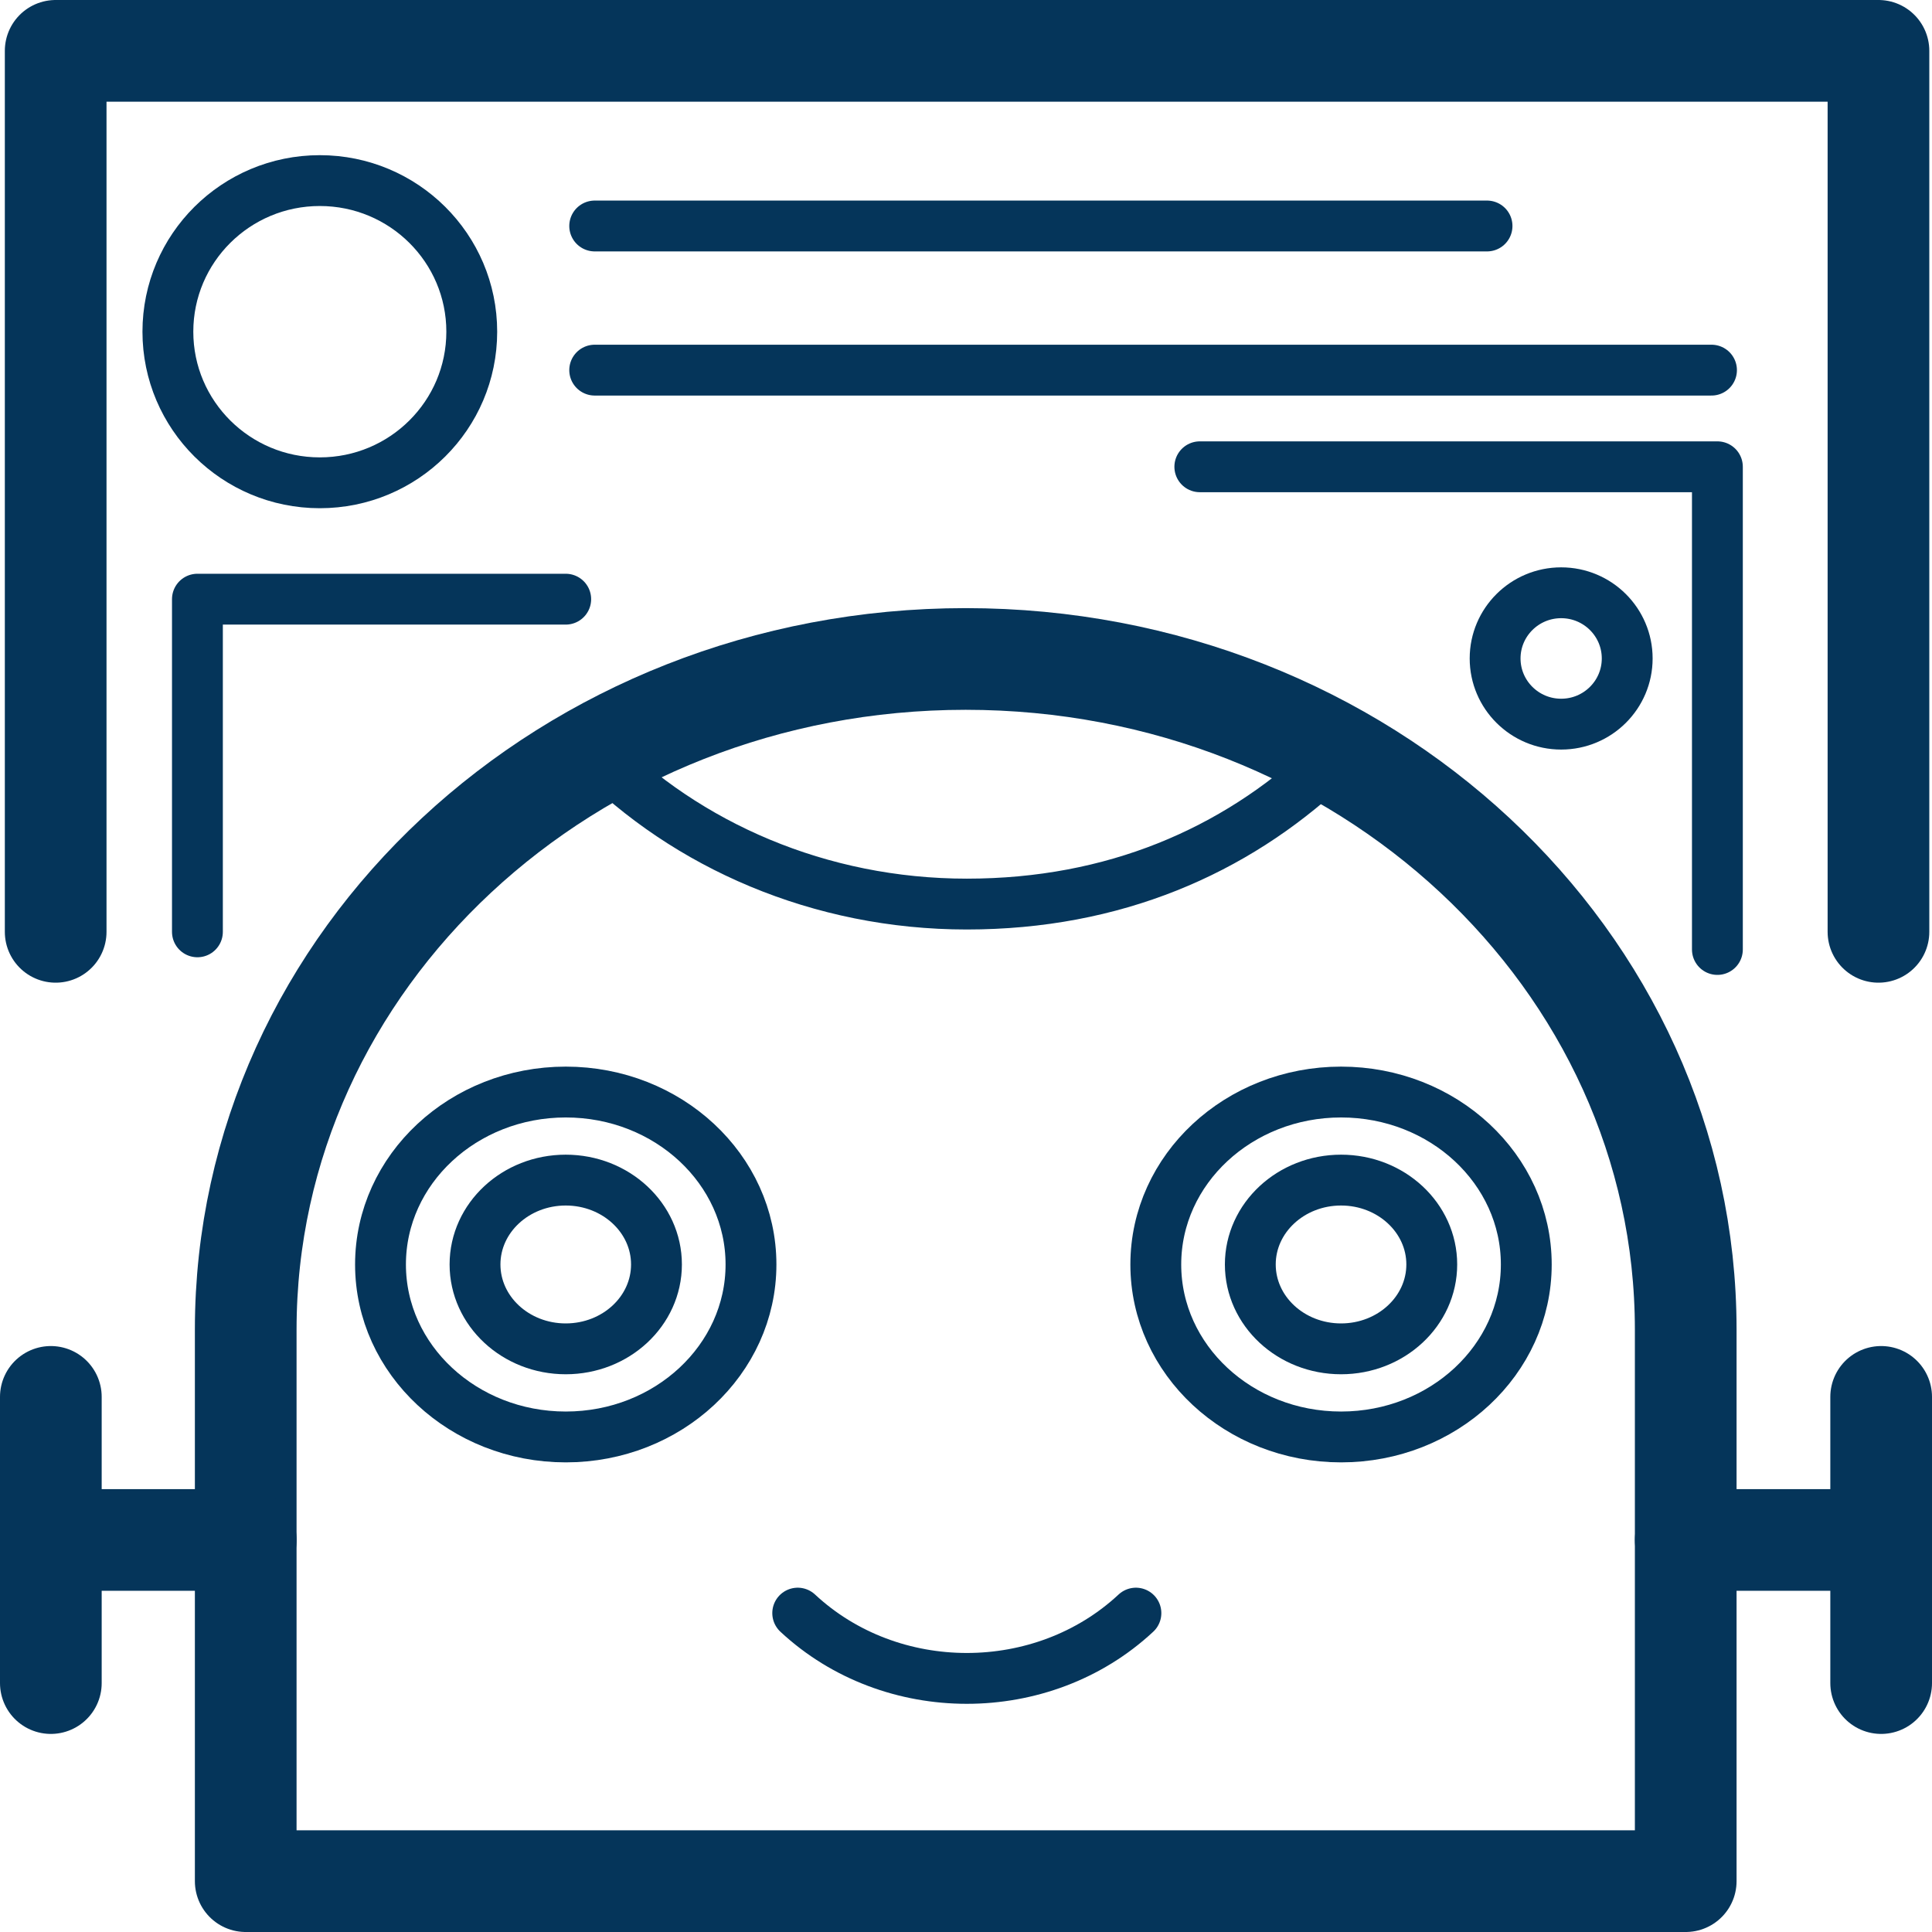
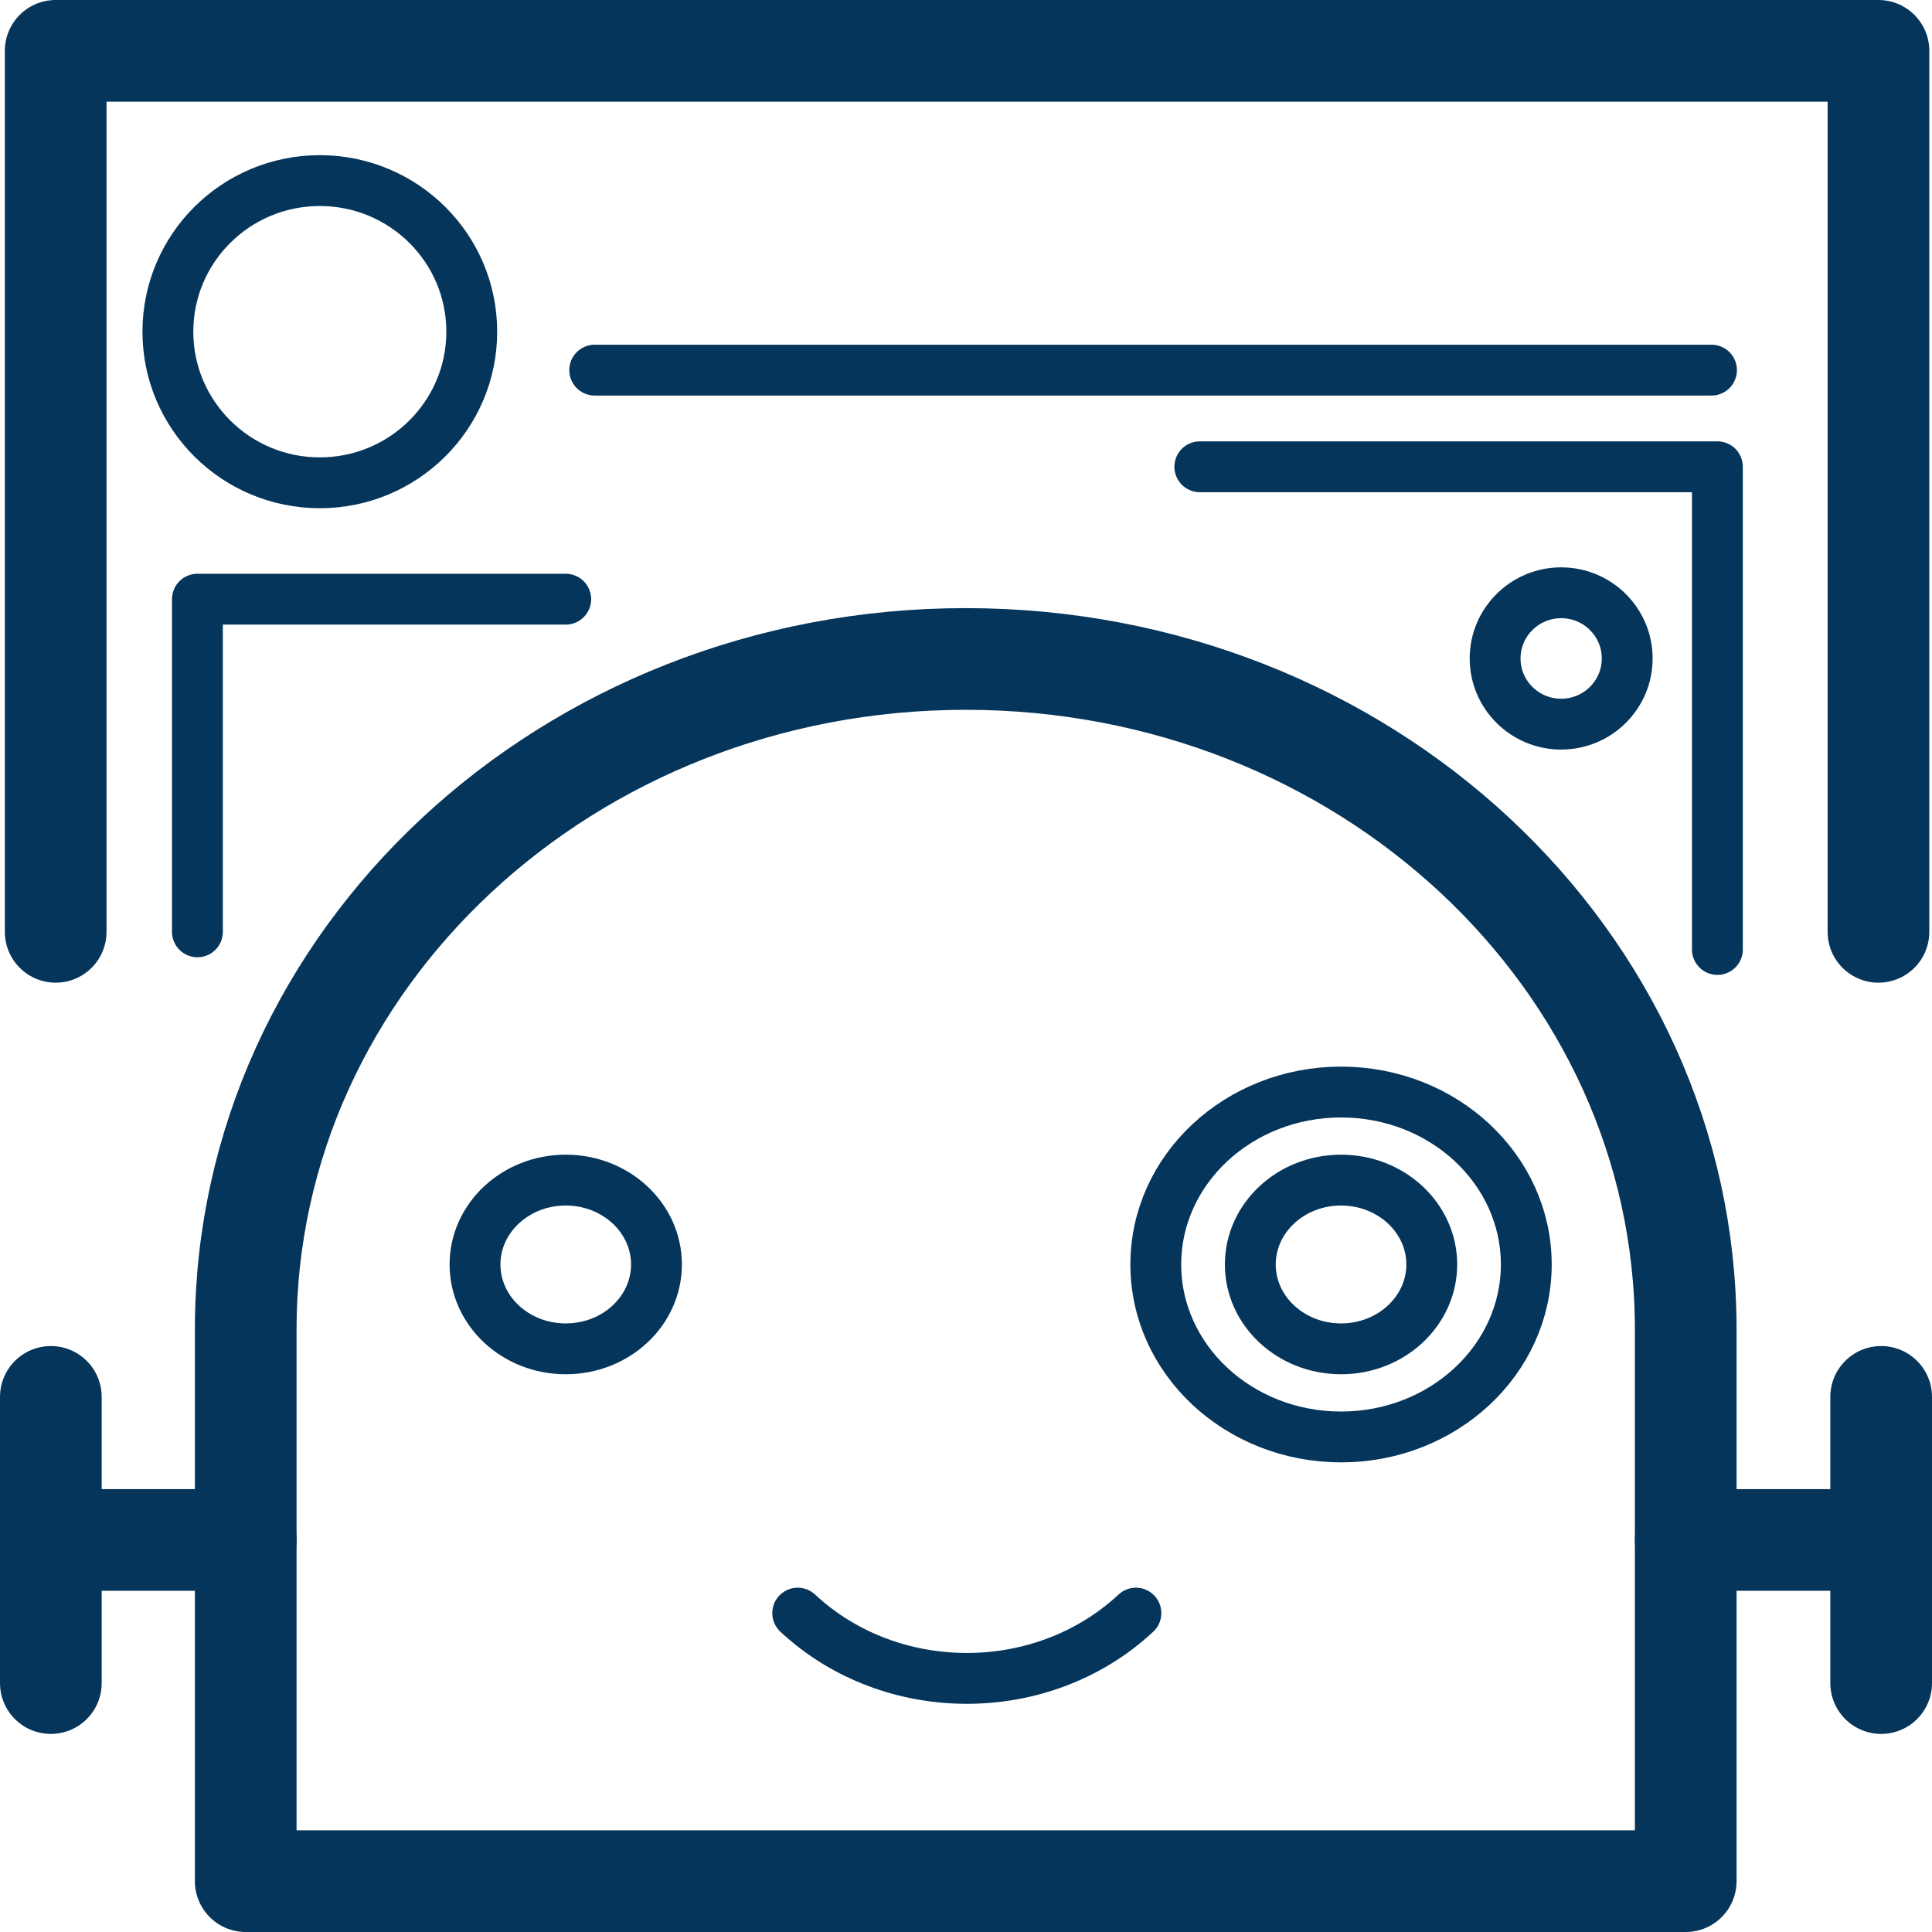
<svg xmlns="http://www.w3.org/2000/svg" width="38" height="38" viewBox="0 0 38 38" fill="none">
-   <path d="M11.688 14.789C13.504 16.627 16.123 17.782 19.016 17.782C21.91 17.782 24.275 16.742 26.081 15.062C26.176 14.978 26.271 14.883 26.356 14.789" stroke="#05355A" stroke-linejoin="round" />
  <path d="M4.833 37H33.156V26.152C33.156 18.863 26.82 12.961 18.994 12.961C11.169 12.961 4.833 18.863 4.833 26.152V37Z" stroke="#05355A" stroke-width="2" stroke-linecap="round" stroke-linejoin="round" />
-   <path d="M11.128 28.263C13.14 28.263 14.771 26.744 14.771 24.871C14.771 22.997 13.14 21.479 11.128 21.479C9.116 21.479 7.484 22.997 7.484 24.871C7.484 26.744 9.116 28.263 11.128 28.263Z" stroke="#05355A" stroke-linejoin="round" />
  <path d="M26.377 26.53C27.362 26.53 28.161 25.787 28.161 24.87C28.161 23.954 27.362 23.211 26.377 23.211C25.391 23.211 24.592 23.954 24.592 24.87C24.592 25.787 25.391 26.53 26.377 26.53Z" stroke="#05355A" stroke-linejoin="round" />
  <path d="M11.127 26.53C12.113 26.53 12.912 25.787 12.912 24.87C12.912 23.954 12.113 23.211 11.127 23.211C10.142 23.211 9.343 23.954 9.343 24.87C9.343 25.787 10.142 26.53 11.127 26.53Z" stroke="#05355A" stroke-linejoin="round" />
  <path d="M26.377 28.263C28.389 28.263 30.02 26.744 30.02 24.871C30.02 22.997 28.389 21.479 26.377 21.479C24.365 21.479 22.733 22.997 22.733 24.871C22.733 26.744 24.365 28.263 26.377 28.263Z" stroke="#05355A" stroke-linejoin="round" />
  <path d="M4.834 30.289H1.771" stroke="#05355A" stroke-width="2" stroke-linecap="round" stroke-linejoin="round" />
  <path d="M1 27.475V33.104" stroke="#05355A" stroke-width="2" stroke-linecap="round" stroke-linejoin="round" />
  <path d="M33.156 30.289H36.229" stroke="#05355A" stroke-width="2" stroke-linecap="round" stroke-linejoin="round" />
  <path d="M37 27.475V33.104" stroke="#05355A" stroke-width="2" stroke-linecap="round" stroke-linejoin="round" />
  <path d="M22.342 31.728C20.505 33.44 17.527 33.44 15.69 31.728" stroke="#05355A" stroke-linecap="round" stroke-linejoin="round" />
  <path d="M1.095 18.328V1H19.649H36.947V10.746V18.328" stroke="#05355A" stroke-width="2" stroke-linecap="round" stroke-linejoin="round" />
  <path d="M3.883 18.328V11.785H11.127" stroke="#05355A" stroke-linecap="round" stroke-linejoin="round" />
  <path d="M23.599 9.181H33.779V18.675" stroke="#05355A" stroke-linecap="round" stroke-linejoin="round" />
  <path d="M6.29 9.496C7.941 9.496 9.279 8.165 9.279 6.524C9.279 4.882 7.941 3.552 6.29 3.552C4.64 3.552 3.302 4.882 3.302 6.524C3.302 8.165 4.64 9.496 6.29 9.496Z" stroke="#05355A" stroke-linecap="round" stroke-linejoin="round" />
-   <path d="M11.697 4.445H29.248" stroke="#05355A" stroke-linecap="round" stroke-linejoin="round" />
  <path d="M11.697 7.28H33.663" stroke="#05355A" stroke-linecap="round" stroke-linejoin="round" />
  <path d="M30.706 14.243C31.424 14.243 32.005 13.664 32.005 12.951C32.005 12.238 31.424 11.659 30.706 11.659C29.989 11.659 29.407 12.238 29.407 12.951C29.407 13.664 29.989 14.243 30.706 14.243Z" stroke="#05355A" stroke-linejoin="round" />
</svg>